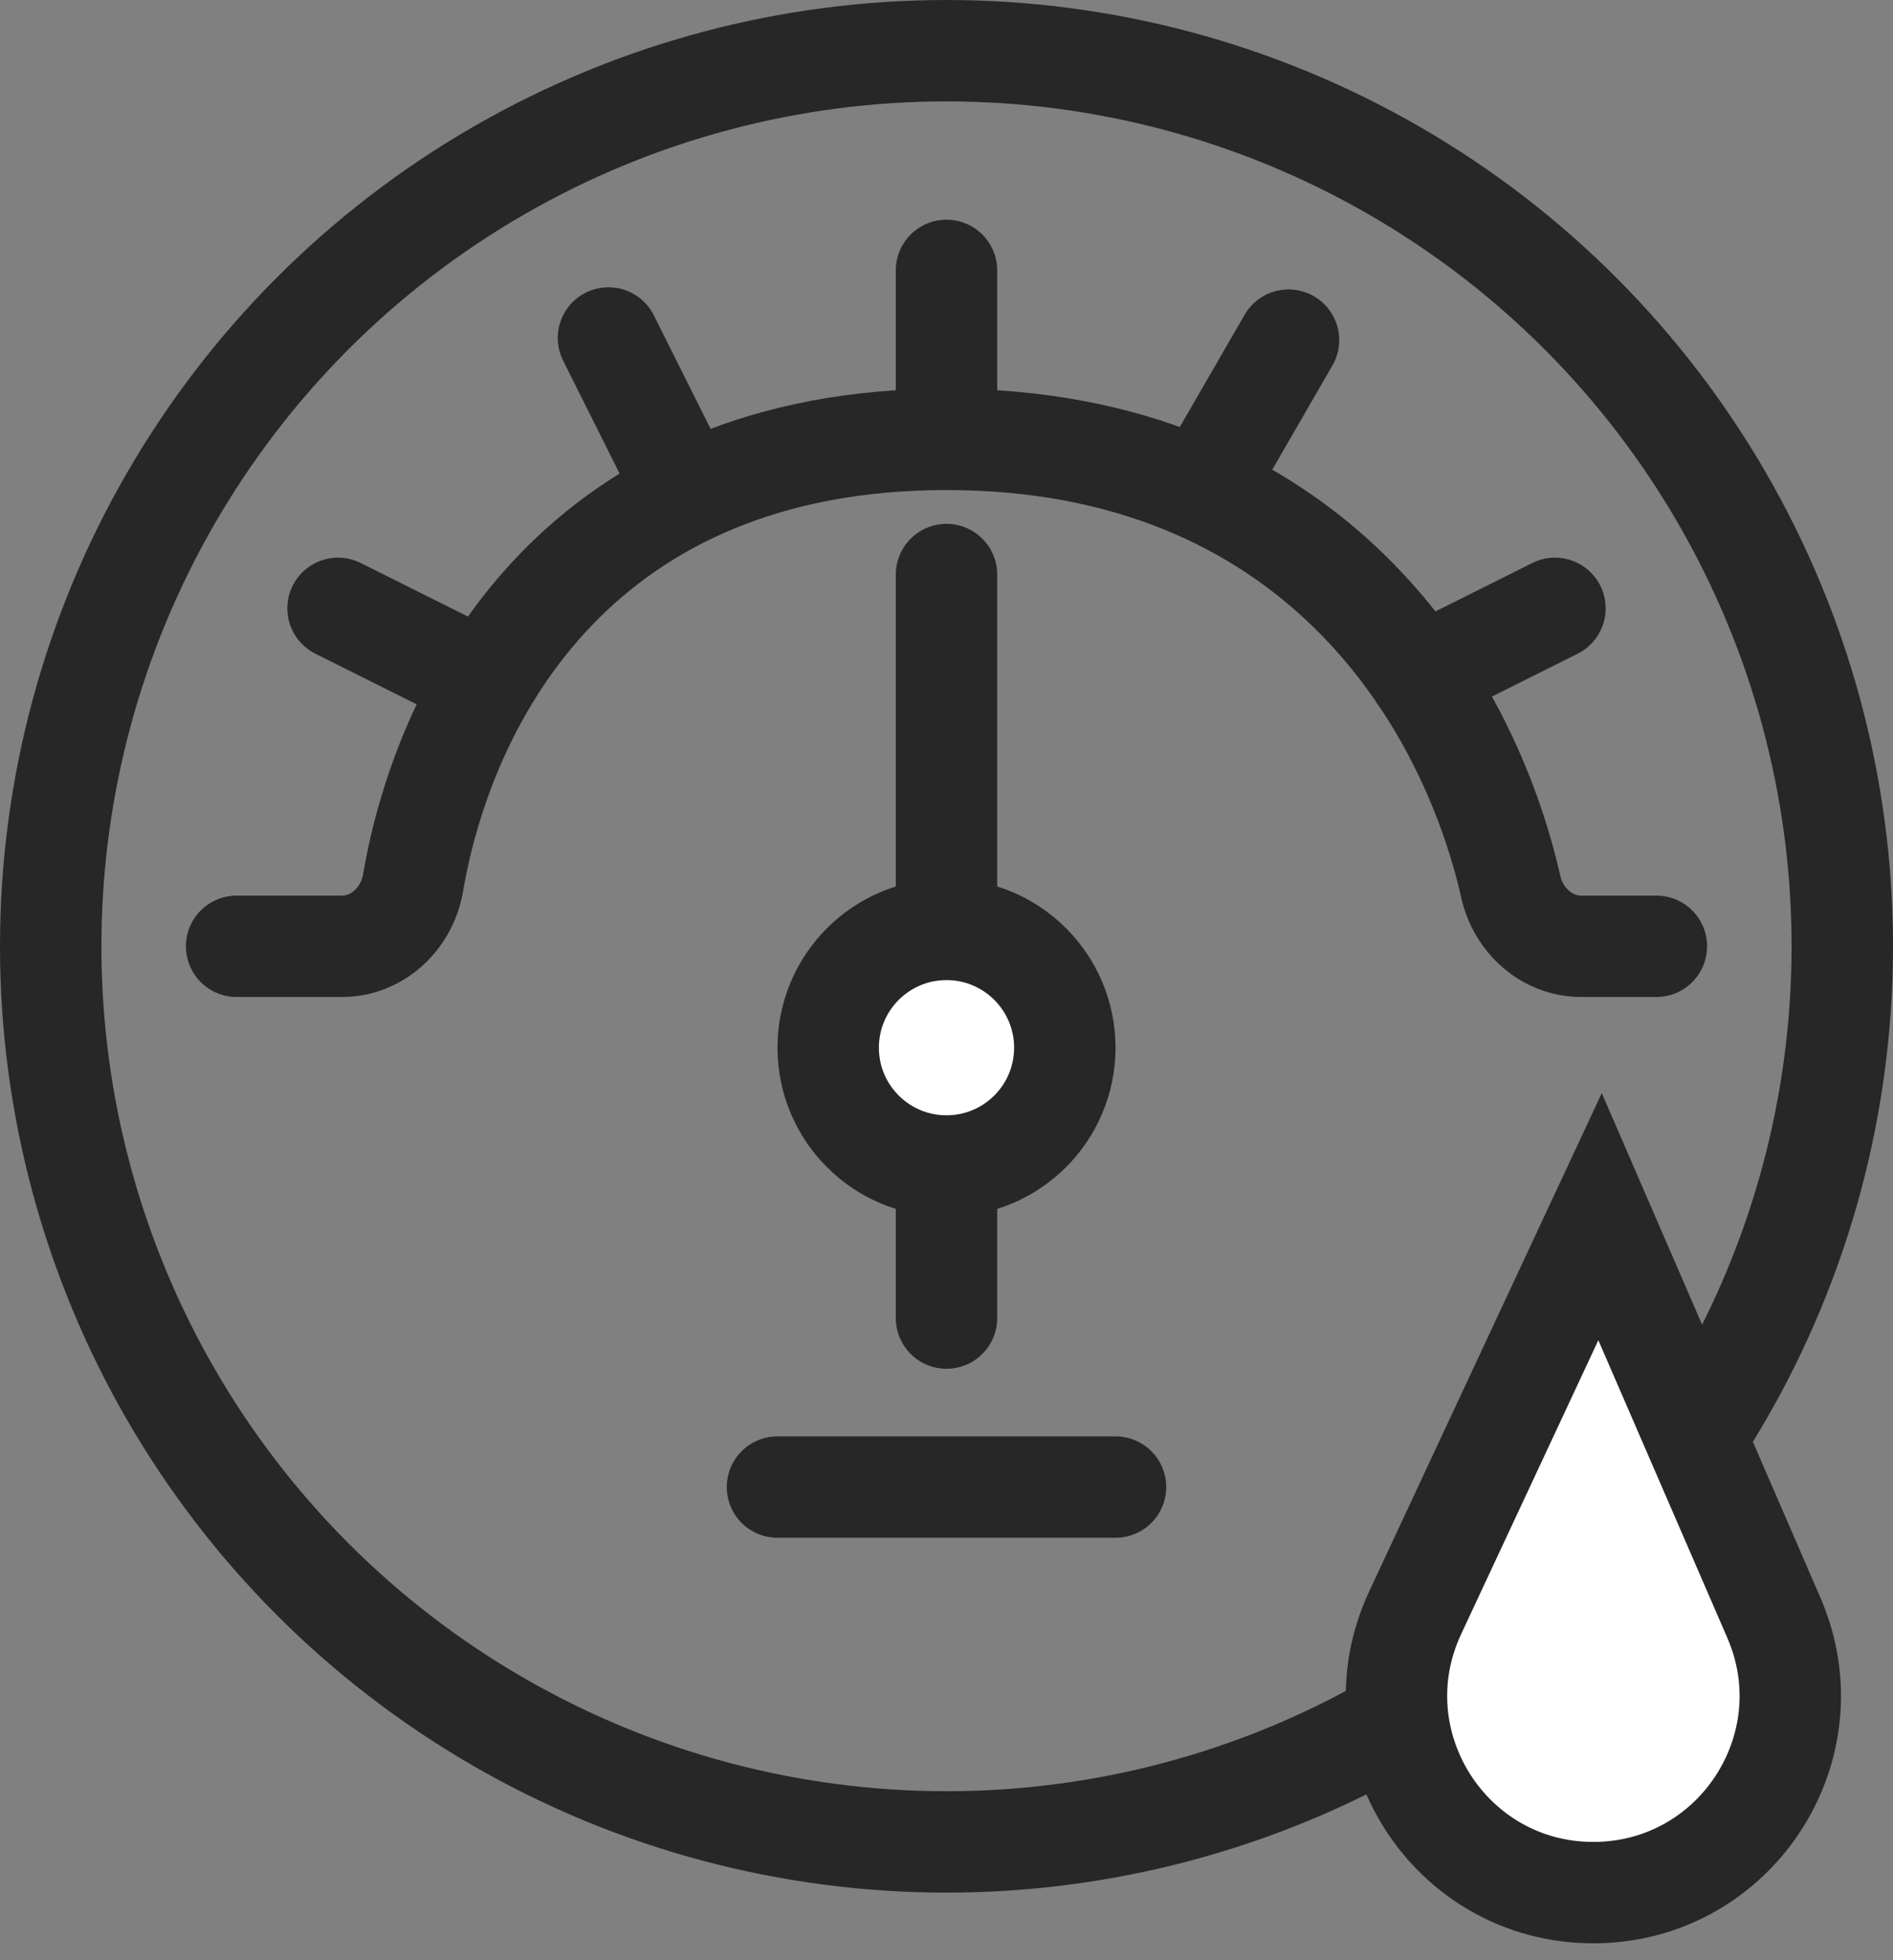
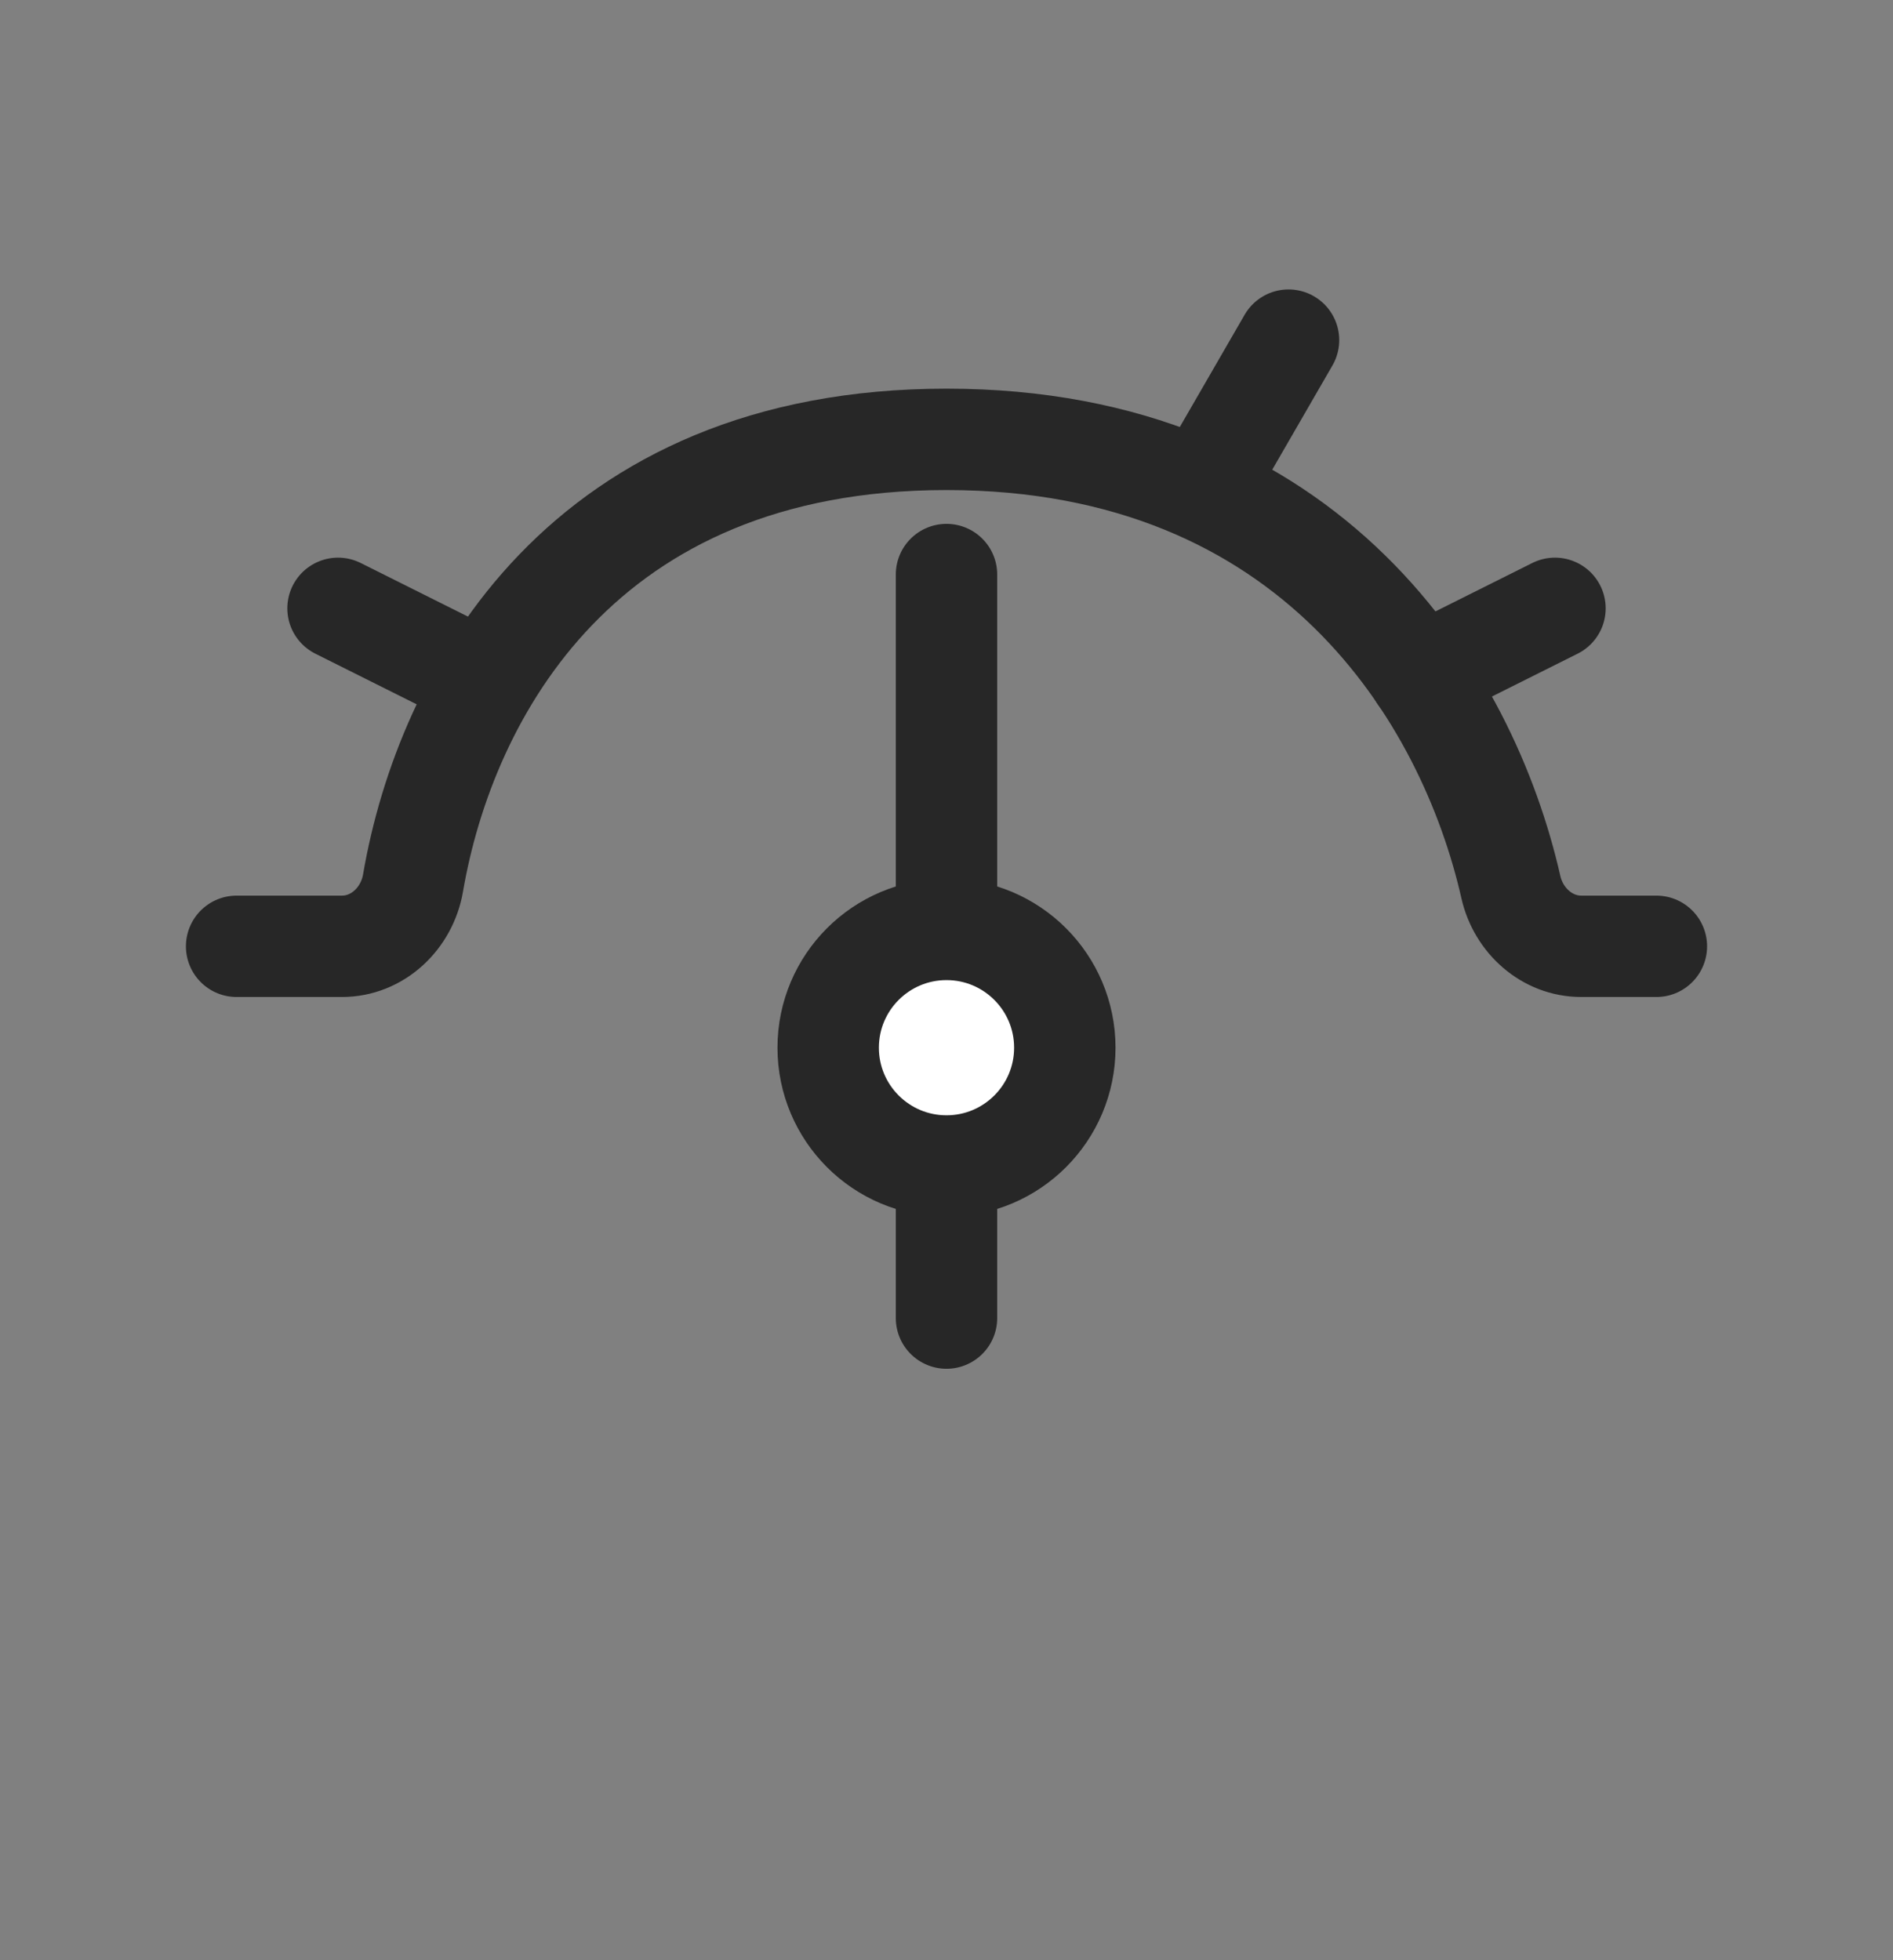
<svg xmlns="http://www.w3.org/2000/svg" width="28" height="29" viewBox="0 0 28 29" fill="none">
  <rect x="0" y="0" width="28" height="29" fill="#808080" stroke="none" />
-   <circle cx="14" cy="14" r="13.25" stroke="#272727" stroke-width="1.5" />
  <path d="M3.5 14H5.057C5.587 14 6.019 13.587 6.109 13.065C6.593 10.247 8.623 6.5 14 6.5C19.415 6.5 21.708 10.301 22.348 13.125C22.46 13.619 22.882 14 23.389 14H24.5" stroke="#272727" stroke-width="1.5" stroke-linecap="round" />
-   <path d="M9 5L10 7" stroke="#272727" stroke-width="1.5" stroke-linecap="round" />
  <path d="M19.059 5.032L17.941 6.968" stroke="#272727" stroke-width="1.5" stroke-linecap="round" />
  <path d="M5 9L7 10" stroke="#272727" stroke-width="1.5" stroke-linecap="round" />
  <path d="M23 9L21 10" stroke="#272727" stroke-width="1.5" stroke-linecap="round" />
-   <path d="M14 4L14 6" stroke="#272727" stroke-width="1.5" stroke-linecap="round" />
-   <path d="M11.5 22H16.5" stroke="#272727" stroke-width="1.5" stroke-linecap="round" />
  <path d="M14 8.5V19.5" stroke="#272727" stroke-width="1.5" stroke-linecap="round" />
  <circle cx="14" cy="15.5" r="1.75" fill="white" stroke="#272727" stroke-width="1.5" />
-   <path d="M20.932 23.86L23.667 18L26.238 23.934C27.07 25.855 25.662 28 23.568 28C21.44 28 20.032 25.789 20.932 23.86Z" fill="white" stroke="#272727" stroke-width="1.5" stroke-linecap="round" />
</svg>